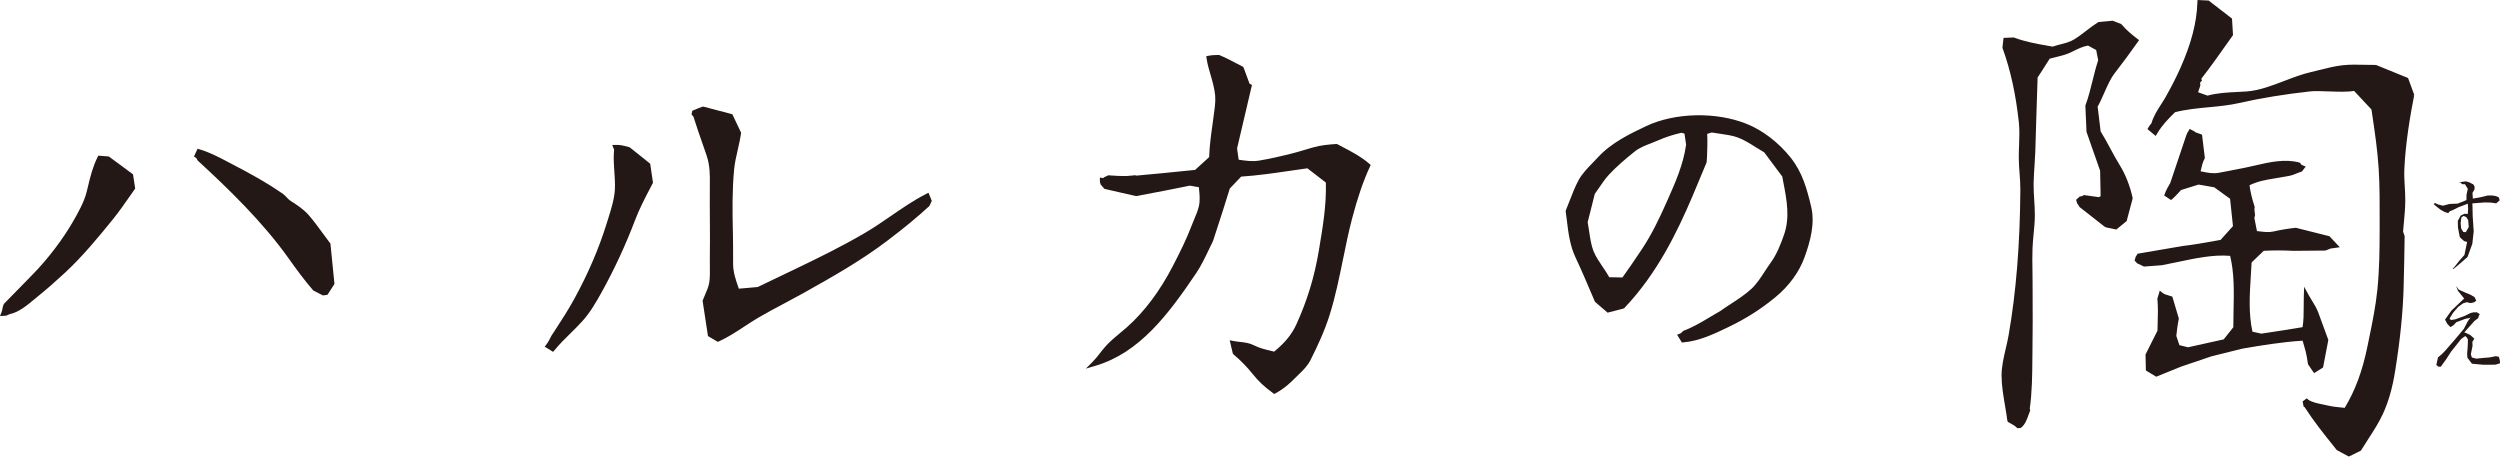
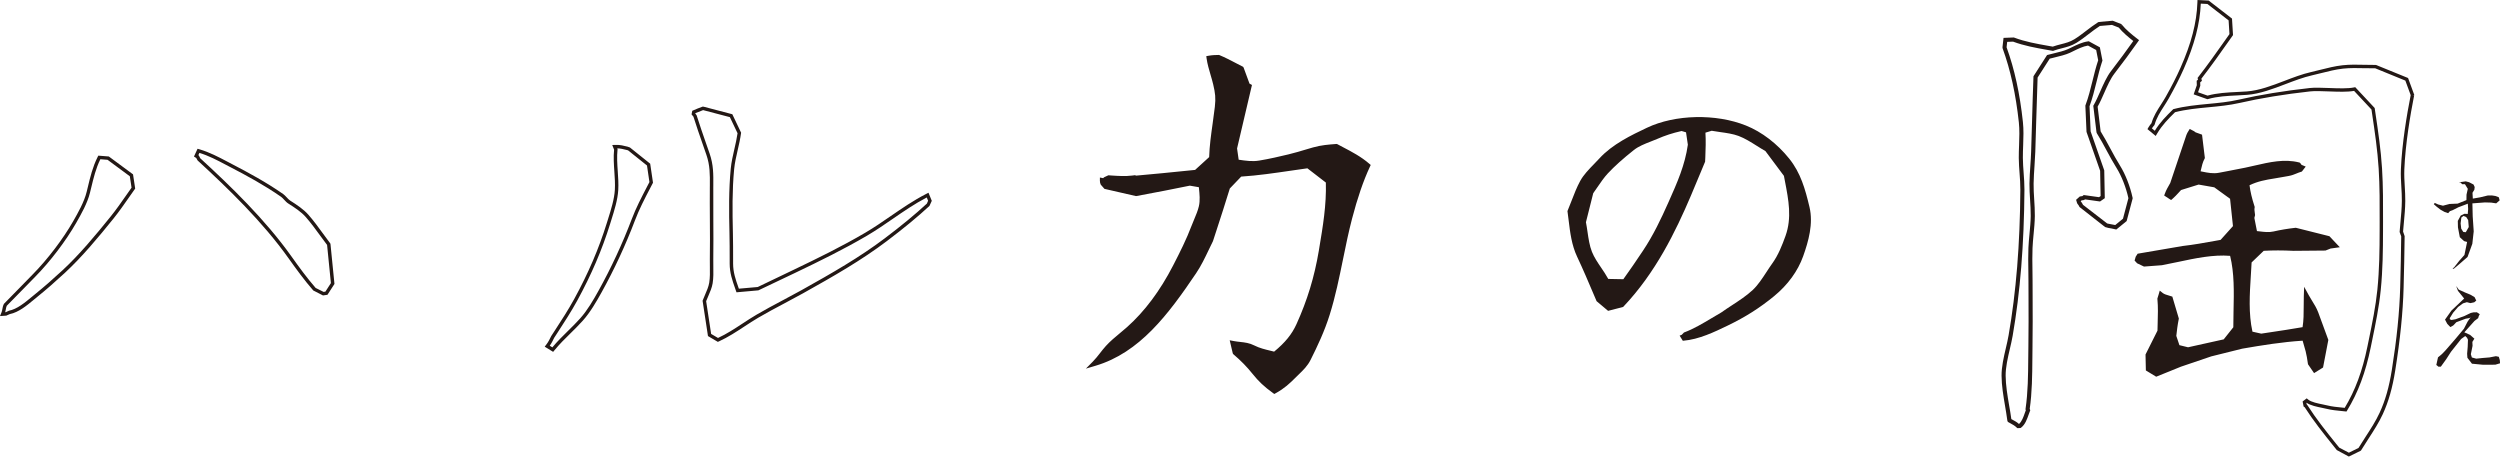
<svg xmlns="http://www.w3.org/2000/svg" version="1.1" x="0px" y="0px" width="131.976px" height="24.101px" viewBox="0 0 131.976 24.101" enable-background="new 0 0 131.976 24.101" xml:space="preserve">
  <defs>
</defs>
  <g>
    <g>
      <g>
        <g>
          <path fill="#231815" d="M131.507,10.695l-0.326-0.009l-0.662,0.05l0.016,0.688l0.053,0.789l-0.073,0.657l-0.252,0.694      l-0.337,0.295l-0.393,0.332l-0.064-0.017l0.085-0.06l0.266-0.341l0.279-0.314l0.14-0.686l-0.161-0.045l-0.224-0.206      l-0.098-0.517l-0.008-0.342l0.153-0.283l0.195-0.094l0.177,0.008l0.021-0.259l-0.017-0.282l-0.496,0.188l-0.304,0.154      l-0.144,0.052l-0.096,0.107l-0.192-0.067l-0.212-0.119l-0.196-0.151l-0.156-0.137l0.051-0.068l0.176,0.081l0.257,0.066      l0.348-0.092l0.426-0.018l0.465-0.186l0.004-0.288l0.068-0.306l-0.15-0.245l-0.096,0.001l-0.053,0l-0.07-0.078l-0.1,0.017      l0.109-0.054l0.249-0.036l0.178,0.045l0.236,0.123l0.06,0.132l-0.017,0.141l-0.099,0.161l0.018,0.309l0.379-0.066l0.404-0.098      l0.22-0.004l0.19,0.029l0.18,0.07l0.043,0.162l-0.182,0.157L131.507,10.695z M130.192,11.456l-0.143-0.058l-0.113,0.085      l-0.039,0.309l0.032,0.281l0.108,0.17l0.132,0.017l0.157-0.275l-0.03-0.364L130.192,11.456z" />
        </g>
        <g>
          <path fill="#231815" d="M131.729,19.252l-0.64,0.004l-0.593-0.056l-0.241-0.314l-0.014-0.211l0.03-0.364l0.014-0.375      l-0.048-0.105l-0.095-0.091l-0.217,0.155l-0.535,0.675l-0.254,0.394l-0.283,0.392l-0.121,0.003l-0.118-0.091l0.089-0.403      l0.21-0.175l0.176-0.182l0.537-0.619l0.446-0.534l0.192-0.373l0.103-0.151l0.065-0.072l-0.086,0.034l-0.179,0.031l-0.494,0.185      l-0.168,0.176l-0.15,0.081l-0.164-0.172l-0.117-0.222l0.338-0.476l0.361-0.34l0.311-0.297l-0.328-0.406l-0.072-0.197      l-0.019-0.056l0.135,0.19l0.346,0.157l0.266,0.109l0.221,0.129l0.091,0.183l-0.109,0.091l-0.201,0.043l-0.187-0.049      l-0.202,0.061l-0.26,0.19l-0.261,0.303l-0.176,0.282l-0.001,0.065l0.086,0.039l0.217-0.039l0.48-0.177l0.323-0.156l0.144-0.031      l0.181-0.004l0.151,0.103l-0.051,0.09l-0.034,0.116l-0.194,0.148l-0.537,0.6l0.304,0.136l0.227,0.199l-0.106,0.172l0.01,0.205      l-0.09,0.445l0.053,0.171l0.23,0.063l0.347-0.036l0.355-0.029l0.338-0.066l0.153,0.033l0.053,0.176l0.012,0.167L131.729,19.252z      " />
        </g>
      </g>
    </g>
    <g>
      <g>
        <path fill="#231815" d="M93.554,13.914c-0.102,0.141-0.199,0.29-0.302,0.448c-0.221,0.339-0.45,0.689-0.724,0.946     c-0.323,0.302-0.72,0.561-1.104,0.812c-0.187,0.122-0.381,0.249-0.56,0.377c-0.167,0.095-0.334,0.195-0.502,0.296     c-0.471,0.281-0.957,0.573-1.465,0.76l-0.116,0.12l-0.113,0.045l0.168,0.271l0.028-0.002c0.827-0.069,1.635-0.459,2.348-0.803     c0.928-0.448,1.682-0.926,2.443-1.55c0.724-0.594,1.255-1.323,1.535-2.109c0.282-0.791,0.542-1.717,0.335-2.589     c-0.227-0.955-0.465-1.807-1.073-2.563c-0.634-0.79-1.445-1.41-2.284-1.747c-1.586-0.636-3.734-0.588-5.222,0.117     c-0.813,0.386-1.826,0.865-2.522,1.629c-0.085,0.093-0.176,0.186-0.269,0.282c-0.274,0.282-0.558,0.573-0.735,0.897     c-0.181,0.332-0.323,0.699-0.46,1.055c-0.067,0.175-0.137,0.355-0.209,0.526l-0.005,0.012l0.002,0.012     c0.022,0.16,0.042,0.319,0.061,0.478c0.078,0.642,0.159,1.306,0.447,1.917c0.315,0.669,0.609,1.361,0.893,2.031l0.135,0.317     l0.607,0.511l0.793-0.205l0.009-0.01c1.709-1.798,2.762-3.971,3.567-5.859c0.173-0.406,0.342-0.813,0.511-1.221     c0.08-0.193,0.16-0.386,0.241-0.579l0.012-0.24c0.016-0.423,0.033-0.86,0.006-1.293l0.33-0.1c0.147,0.027,0.303,0.049,0.454,0.07     c0.33,0.046,0.671,0.094,0.964,0.203c0.328,0.122,0.651,0.326,0.964,0.523c0.149,0.094,0.304,0.191,0.454,0.276l0.977,1.309     c0.018,0.096,0.037,0.192,0.055,0.288c0.191,0.988,0.372,1.921,0.03,2.879C94.081,12.942,93.882,13.461,93.554,13.914z      M84.891,14.709c-0.106-0.196-0.237-0.389-0.364-0.576c-0.183-0.27-0.372-0.549-0.488-0.84c-0.126-0.316-0.181-0.692-0.234-1.055     c-0.026-0.177-0.051-0.345-0.083-0.507l0.385-1.532c0.077-0.105,0.151-0.215,0.226-0.325c0.169-0.248,0.344-0.504,0.545-0.72     c0.35-0.375,0.8-0.779,1.374-1.234c0.251-0.199,0.574-0.324,0.885-0.446c0.114-0.044,0.228-0.088,0.336-0.135     c0.44-0.191,0.805-0.31,1.298-0.423l0.235,0.069l0.096,0.654c-0.15,1.075-0.566,2.01-1.006,2.999l-0.036,0.08     c-0.369,0.829-0.786,1.71-1.331,2.523c-0.36,0.537-0.686,1.021-1.033,1.499l-0.799-0.015l0.001-0.004L84.891,14.709z" />
-         <path fill="#231815" d="M88.788,18.082l-0.254-0.41l0.195-0.078l0.136-0.129c0.499-0.184,0.981-0.472,1.447-0.751l0.045-0.027     c0.155-0.092,0.308-0.184,0.462-0.271c0.172-0.123,0.367-0.251,0.555-0.373c0.382-0.25,0.774-0.506,1.091-0.802     c0.267-0.249,0.492-0.595,0.71-0.929c0.106-0.162,0.203-0.311,0.305-0.451c0.321-0.443,0.517-0.955,0.69-1.441     c0.334-0.935,0.156-1.856-0.033-2.831L94.087,9.32l-0.953-1.277c-0.146-0.083-0.296-0.177-0.441-0.268     C92.385,7.58,92.065,7.38,91.745,7.26c-0.281-0.105-0.615-0.152-0.937-0.198c-0.151-0.021-0.301-0.042-0.443-0.068l-0.241,0.073     c0.021,0.409,0.006,0.818-0.01,1.214l-0.02,0.287l-0.241,0.579c-0.169,0.408-0.338,0.815-0.511,1.221     c-0.808,1.896-1.866,4.077-3.585,5.886l-0.018,0.019l-0.034,0.016l-0.839,0.217l-0.668-0.575l-0.135-0.317     c-0.289-0.68-0.58-1.365-0.892-2.027c-0.294-0.624-0.376-1.296-0.455-1.945c-0.019-0.159-0.039-0.317-0.061-0.477l-0.003-0.023     l0.007-0.035c0.077-0.184,0.147-0.364,0.214-0.537c0.139-0.359,0.281-0.729,0.465-1.066c0.184-0.336,0.471-0.631,0.75-0.918     c0.092-0.095,0.183-0.188,0.267-0.28c0.708-0.776,1.728-1.26,2.548-1.649c1.511-0.716,3.689-0.765,5.297-0.12     c0.853,0.342,1.678,0.972,2.322,1.774c0.619,0.771,0.86,1.634,1.09,2.599c0.213,0.895-0.051,1.837-0.338,2.641     c-0.285,0.802-0.826,1.545-1.563,2.15c-0.766,0.628-1.526,1.11-2.462,1.562c-0.719,0.347-1.534,0.741-2.379,0.811L88.788,18.082z      M88.803,17.761l0.081,0.131c0.802-0.074,1.591-0.455,2.287-0.791c0.922-0.446,1.67-0.92,2.425-1.539     c0.711-0.583,1.233-1.299,1.507-2.07c0.277-0.778,0.533-1.689,0.332-2.538c-0.225-0.944-0.459-1.786-1.055-2.528     c-0.625-0.778-1.423-1.388-2.247-1.719c-1.566-0.628-3.684-0.58-5.149,0.114c-0.807,0.383-1.81,0.858-2.494,1.608     c-0.085,0.093-0.177,0.188-0.271,0.285c-0.27,0.277-0.549,0.564-0.72,0.878c-0.178,0.326-0.319,0.69-0.454,1.043     c-0.066,0.172-0.135,0.349-0.206,0.517c0.023,0.164,0.042,0.316,0.06,0.468c0.077,0.635,0.157,1.291,0.439,1.889     c0.313,0.665,0.605,1.352,0.887,2.017l0.134,0.314l0.554,0.466l0.722-0.187c1.697-1.792,2.742-3.948,3.54-5.822     c0.173-0.406,0.342-0.813,0.511-1.22l0.235-0.564l0.011-0.224c0.016-0.43,0.033-0.859,0.006-1.282l-0.004-0.072l0.42-0.128     l0.022,0.004c0.145,0.027,0.3,0.049,0.45,0.07c0.339,0.048,0.683,0.097,0.983,0.208c0.338,0.127,0.665,0.332,0.981,0.531     c0.148,0.093,0.302,0.189,0.45,0.274l0.028,0.025l0.993,1.346l0.055,0.288c0.194,1,0.377,1.945,0.026,2.927     c-0.178,0.499-0.38,1.024-0.715,1.487l0,0c-0.1,0.138-0.195,0.284-0.296,0.439c-0.227,0.348-0.459,0.703-0.742,0.968     c-0.328,0.307-0.727,0.568-1.113,0.82c-0.189,0.123-0.381,0.249-0.559,0.376c-0.16,0.092-0.313,0.183-0.466,0.274l-0.043,0.026     c-0.469,0.281-0.953,0.57-1.46,0.76L88.803,17.761z M85.742,14.832l-0.945-0.017l0.007-0.074     c-0.102-0.189-0.23-0.376-0.353-0.557c-0.186-0.275-0.378-0.558-0.498-0.858c-0.13-0.328-0.186-0.708-0.24-1.075     c-0.027-0.185-0.051-0.346-0.083-0.502l-0.004-0.02l0.404-1.583c0.072-0.1,0.143-0.203,0.214-0.307     c0.182-0.267,0.359-0.526,0.564-0.746c0.354-0.379,0.807-0.786,1.384-1.243c0.263-0.208,0.591-0.335,0.909-0.459     c0.113-0.044,0.225-0.087,0.333-0.134c0.448-0.194,0.817-0.314,1.314-0.429l0.023-0.005l0.314,0.092l0.107,0.725l-0.002,0.013     c-0.151,1.086-0.569,2.024-1.01,3.018l-0.039,0.086c-0.371,0.833-0.79,1.717-1.339,2.537c-0.362,0.54-0.69,1.026-1.035,1.501     L85.742,14.832z M84.954,14.635l0.696,0.013c0.333-0.461,0.652-0.934,1.003-1.458c0.542-0.808,0.957-1.684,1.324-2.51l0.036-0.08     c0.437-0.984,0.848-1.907,0.997-2.962l-0.086-0.584l-0.157-0.046c-0.474,0.11-0.829,0.226-1.259,0.413     c-0.109,0.047-0.224,0.092-0.339,0.137c-0.305,0.118-0.621,0.241-0.862,0.432c-0.57,0.452-1.016,0.852-1.364,1.225     c-0.196,0.21-0.369,0.463-0.536,0.709c-0.079,0.116-0.148,0.216-0.218,0.313l-0.376,1.495c0.03,0.153,0.054,0.311,0.078,0.477     c0.055,0.372,0.109,0.741,0.231,1.049c0.112,0.282,0.299,0.556,0.478,0.822C84.724,14.26,84.85,14.445,84.954,14.635z" />
      </g>
      <g>
        <path fill="#231815" d="M64.106,6.532c-0.083,0.591-0.169,1.202-0.189,1.808l-0.793,0.721l-0.408,0.041     c-0.943,0.095-1.917,0.193-2.877,0.276l0.002-0.025L59.787,9.36c-0.384,0.048-0.748,0.024-1.134-0.002l-0.13-0.009L58.32,9.444     l-0.056,0.064L58.15,9.486l0,0.053c0,0.061,0.012,0.12,0.038,0.174l0.162,0.179l1.614,0.37l0.009,0.002l0.009-0.002     c0.983-0.178,2.003-0.384,2.825-0.55l0.563,0.096c0.004,0.04,0.008,0.079,0.012,0.119c0.034,0.326,0.069,0.663-0.005,0.987     c-0.054,0.235-0.154,0.473-0.251,0.703c-0.046,0.11-0.092,0.218-0.133,0.325c-0.276,0.731-0.624,1.421-0.985,2.122     c-0.691,1.34-1.514,2.441-2.448,3.272c-0.12,0.107-0.249,0.213-0.373,0.317c-0.255,0.211-0.518,0.43-0.738,0.672     c-0.109,0.12-0.207,0.246-0.302,0.369c-0.119,0.153-0.243,0.312-0.386,0.456l-0.121,0.123l0.165-0.049     c2.299-0.681,3.801-2.68,5.262-4.846c0.259-0.384,0.463-0.81,0.66-1.223c0.072-0.151,0.144-0.302,0.219-0.451l0.181-0.553     c0.239-0.735,0.487-1.494,0.716-2.247l0.64-0.668c0.881-0.055,1.771-0.185,2.632-0.312c0.31-0.045,0.62-0.091,0.929-0.133     l1.039,0.801c0.04,1.21-0.151,2.352-0.354,3.561l-0.016,0.095c-0.234,1.392-0.611,2.633-1.188,3.906     c-0.253,0.557-0.624,1.009-1.239,1.51c-0.078-0.02-0.158-0.04-0.237-0.059c-0.292-0.071-0.595-0.145-0.865-0.283     c-0.254-0.13-0.485-0.155-0.729-0.181c-0.112-0.012-0.228-0.024-0.348-0.048l-0.067-0.013l0.13,0.549l0.011,0.009     c0.414,0.356,0.708,0.656,1.014,1.038c0.323,0.402,0.601,0.664,1.062,0.999l0.023,0.016l0.025-0.014     c0.452-0.248,0.719-0.499,1.046-0.826c0.051-0.051,0.102-0.1,0.152-0.149c0.234-0.227,0.455-0.44,0.607-0.744     c0.362-0.724,0.735-1.512,1.004-2.372c0.3-0.958,0.504-1.958,0.701-2.925c0.143-0.703,0.291-1.431,0.475-2.134     c0.29-1.112,0.601-2.015,0.949-2.761l0.014-0.03l-0.025-0.022c-0.425-0.367-0.892-0.612-1.387-0.871     c-0.089-0.047-0.179-0.094-0.269-0.142l-0.011-0.006l-0.013,0.001c-0.384,0.028-0.782,0.057-1.205,0.178     c-0.133,0.038-0.265,0.077-0.398,0.117c-0.292,0.087-0.594,0.176-0.894,0.249c-0.468,0.113-1.018,0.241-1.556,0.33     c-0.378,0.062-0.729,0.01-1.101-0.044l-0.079-0.012l-0.097-0.677c0.245-1.057,0.503-2.157,0.767-3.269l0.008-0.033l-0.099-0.054     l-0.324-0.88l-0.016-0.008c-0.122-0.061-0.244-0.125-0.365-0.188c-0.27-0.141-0.55-0.287-0.835-0.407l-0.018-0.003     c-0.16,0.002-0.331,0.007-0.508,0.04l-0.042,0.008l0.006,0.042c0.039,0.278,0.124,0.569,0.207,0.849     c0.049,0.166,0.099,0.337,0.138,0.5c0.114,0.482,0.145,0.738,0.09,1.219C64.188,5.944,64.146,6.243,64.106,6.532z" />
        <path fill="#231815" d="M67.27,20.798l-0.069-0.049c-0.47-0.341-0.753-0.607-1.081-1.016c-0.302-0.376-0.592-0.673-1.002-1.026     l-0.022-0.019l-0.018-0.038l-0.162-0.687l0.206,0.04c0.119,0.023,0.237,0.036,0.34,0.047c0.255,0.028,0.493,0.053,0.761,0.19     c0.261,0.134,0.558,0.206,0.845,0.275c0.065,0.015,0.129,0.031,0.194,0.048c0.583-0.48,0.936-0.915,1.178-1.448     c0.574-1.265,0.949-2.499,1.182-3.883l0.015-0.095c0.2-1.192,0.389-2.316,0.355-3.5l-0.975-0.752     c-0.287,0.039-0.575,0.081-0.863,0.124l-0.027,0.004c-0.849,0.124-1.727,0.253-2.604,0.31l-0.601,0.628     c-0.227,0.746-0.472,1.499-0.709,2.226l-0.181,0.555c-0.071,0.144-0.135,0.278-0.2,0.412l-0.024,0.05     c-0.201,0.42-0.405,0.847-0.667,1.234c-1.47,2.179-2.982,4.192-5.311,4.882l-0.505,0.15l0.37-0.375     c0.138-0.139,0.258-0.294,0.375-0.443c0.094-0.122,0.197-0.254,0.311-0.379c0.224-0.247,0.49-0.468,0.747-0.681l0.038-0.032     c0.112-0.093,0.227-0.188,0.334-0.284c0.925-0.824,1.742-1.916,2.427-3.246c0.36-0.698,0.705-1.384,0.981-2.113     c0.04-0.106,0.085-0.213,0.131-0.321c0.099-0.234,0.197-0.468,0.25-0.696c0.071-0.309,0.037-0.638,0.004-0.957l-0.005-0.05     l-0.478-0.082l-0.018,0.004c-0.812,0.164-1.822,0.368-2.791,0.543l-0.019,0.003l-0.027-0.002l-1.65-0.378l-0.196-0.223     c-0.031-0.067-0.047-0.138-0.046-0.213l0.001-0.163l0.171,0.033l0.052-0.047l0.224-0.104l0.153,0.011     c0.381,0.025,0.742,0.049,1.117,0.002l0.166-0.022l-0.003,0.03c0.946-0.082,1.912-0.18,2.768-0.267l0.378-0.038l0.742-0.676     C63.85,7.7,63.934,7.1,64.016,6.52l0,0c0.041-0.289,0.082-0.587,0.116-0.88c0.053-0.468,0.023-0.718-0.088-1.188     c-0.038-0.161-0.088-0.331-0.136-0.495c-0.083-0.283-0.169-0.575-0.21-0.862L63.68,2.965l0.128-0.023     c0.183-0.033,0.358-0.039,0.522-0.041l0.037,0.005c0.308,0.128,0.588,0.274,0.859,0.416l0.057,0.03     c0.102,0.053,0.205,0.106,0.307,0.158l0.032,0.016l0.028,0.041l0.312,0.848l0.13,0.071l-0.024,0.1     c-0.262,1.106-0.519,2.2-0.763,3.252l0.085,0.593l0.012,0.002c0.363,0.054,0.706,0.105,1.073,0.044     c0.538-0.089,1.085-0.216,1.549-0.328c0.297-0.072,0.598-0.161,0.889-0.248l0.057-0.017c0.114-0.034,0.228-0.068,0.342-0.1     c0.433-0.124,0.835-0.153,1.223-0.182l0.025-0.002l0.035,0.01C70.7,7.667,70.79,7.714,70.879,7.76     c0.502,0.263,0.973,0.51,1.405,0.883l0.077,0.066l-0.043,0.093c-0.346,0.743-0.655,1.641-0.943,2.746     c-0.181,0.692-0.328,1.409-0.469,2.103L70.9,13.678c-0.199,0.974-0.403,1.974-0.704,2.935c-0.27,0.865-0.645,1.658-1.01,2.386     c-0.159,0.318-0.385,0.537-0.625,0.769l-0.037,0.036c-0.038,0.037-0.076,0.074-0.114,0.112c-0.333,0.333-0.604,0.588-1.066,0.842     L67.27,20.798z M65.248,18.58c0.418,0.361,0.711,0.661,1.014,1.04c0.311,0.388,0.58,0.643,1.02,0.964     c0.426-0.238,0.684-0.481,1-0.797c0.039-0.039,0.077-0.077,0.116-0.114l0.037-0.036c0.229-0.221,0.444-0.43,0.589-0.72     c0.361-0.721,0.732-1.506,0.999-2.359c0.298-0.951,0.501-1.947,0.697-2.909l0.007-0.034c0.142-0.696,0.289-1.415,0.471-2.113     c0.287-1.099,0.595-1.998,0.94-2.745c-0.409-0.347-0.861-0.583-1.339-0.834c-0.089-0.047-0.176-0.092-0.262-0.138     c-0.383,0.028-0.767,0.058-1.174,0.174c-0.113,0.032-0.226,0.066-0.34,0.1l-0.057,0.017c-0.294,0.087-0.597,0.177-0.899,0.251     c-0.467,0.113-1.018,0.241-1.562,0.331c-0.395,0.064-0.768,0.009-1.129-0.044l-0.146-0.022l-0.109-0.76l0.004-0.017     c0.242-1.047,0.497-2.135,0.759-3.235l-0.068-0.037l-0.324-0.878c-0.106-0.053-0.2-0.102-0.293-0.15l-0.057-0.03     c-0.268-0.14-0.545-0.284-0.828-0.404c-0.126,0.005-0.276,0.01-0.43,0.034c0.041,0.26,0.12,0.53,0.197,0.791     c0.049,0.167,0.1,0.34,0.139,0.504c0.117,0.493,0.149,0.756,0.092,1.25c-0.034,0.295-0.076,0.595-0.117,0.885     c-0.083,0.588-0.168,1.196-0.188,1.798l-0.001,0.038l-0.843,0.767l-0.437,0.044c-0.889,0.09-1.897,0.192-2.878,0.276L59.74,9.478     l0.002-0.021c-0.372,0.04-0.723,0.017-1.094-0.008L58.54,9.442l-0.164,0.076l-0.078,0.089l-0.053-0.01     c0.004,0.023,0.01,0.045,0.019,0.066l0.133,0.146l1.577,0.362c0.972-0.176,1.973-0.378,2.778-0.541l0.052-0.01l0.647,0.11     l0.019,0.188c0.035,0.333,0.071,0.678-0.007,1.016c-0.056,0.244-0.158,0.485-0.256,0.719c-0.048,0.113-0.092,0.218-0.131,0.322     c-0.279,0.738-0.627,1.429-0.989,2.131c-0.696,1.35-1.526,2.46-2.468,3.298c-0.108,0.097-0.224,0.193-0.338,0.288l-0.037,0.031     c-0.253,0.21-0.514,0.426-0.729,0.663c-0.109,0.12-0.209,0.249-0.298,0.364c-0.088,0.113-0.176,0.226-0.272,0.335     c2.177-0.719,3.63-2.659,5.045-4.757c0.254-0.376,0.455-0.797,0.65-1.205l0.027-0.057c0.064-0.135,0.129-0.27,0.196-0.402     l0.175-0.54c0.24-0.735,0.486-1.494,0.715-2.245l0.021-0.037l0.665-0.694l0.035-0.002c0.882-0.055,1.768-0.185,2.625-0.31     l0.027-0.004c0.301-0.044,0.602-0.088,0.903-0.129l0.038-0.005l1.103,0.85l0.001,0.043c0.041,1.218-0.151,2.364-0.355,3.576     l-0.016,0.097c-0.236,1.401-0.615,2.649-1.196,3.929c-0.259,0.571-0.637,1.032-1.264,1.543l-0.036,0.029l-0.045-0.012     c-0.078-0.021-0.156-0.04-0.235-0.059c-0.298-0.072-0.606-0.147-0.886-0.29c-0.238-0.122-0.46-0.146-0.695-0.171     c-0.089-0.009-0.186-0.02-0.287-0.036L65.248,18.58z" />
      </g>
      <g>
-         <path fill="#231815" d="M32.186,11.587l-0.063,0.202c-0.422,1.362-0.989,2.684-1.732,4.041c-0.315,0.575-0.678,1.133-1.029,1.672     l-0.181,0.278l-0.007,0.014c-0.077,0.156-0.149,0.304-0.255,0.442l-0.031,0.04l0.292,0.18l0.025-0.031     c0.255-0.314,0.552-0.606,0.839-0.888c0.22-0.216,0.447-0.439,0.654-0.671c0.384-0.429,0.706-0.987,0.978-1.477     c0.664-1.194,1.271-2.502,1.754-3.78c0.227-0.6,0.513-1.148,0.815-1.728l0.131-0.252l-0.136-0.922l-0.002-0.018l-1.041-0.833     l-0.081-0.024c-0.199-0.05-0.385-0.098-0.599-0.092l-0.065,0.001l0.058,0.145c-0.042,0.385-0.014,0.781,0.012,1.164     c0.022,0.322,0.045,0.656,0.026,0.979C32.519,10.532,32.342,11.092,32.186,11.587z M29.219,17.805L29.219,17.805L29.219,17.805     L29.219,17.805z M36.688,6.116l-0.083-0.101l0.021-0.102l0.021-0.01c0.131-0.058,0.275-0.116,0.452-0.18l0.013-0.005l1.483,0.389     l0.434,0.912l-0.002,0.013c-0.039,0.286-0.106,0.577-0.171,0.858c-0.078,0.337-0.158,0.685-0.19,1.026     c-0.108,1.127-0.093,2.244-0.066,3.385c0.011,0.459,0.011,0.925,0.011,1.375l0,0.238c0.001,0.476,0.133,0.854,0.287,1.292     l0.045,0.128l1.084-0.096c0.638-0.306,1.276-0.612,1.914-0.918c1.29-0.618,2.55-1.233,3.784-1.958     c0.464-0.273,0.915-0.583,1.351-0.883c0.589-0.405,1.198-0.823,1.85-1.158l0.044-0.023l0.122,0.301l-0.086,0.203     c-0.629,0.582-1.342,1.17-2.246,1.852c-1.333,1.007-2.786,1.84-4.411,2.747c-0.327,0.183-0.663,0.361-0.988,0.533     c-0.455,0.242-0.926,0.491-1.38,0.758c-0.253,0.149-0.501,0.312-0.741,0.468c-0.418,0.274-0.85,0.558-1.321,0.773l-0.022,0.01     l-0.442-0.259l-0.003-0.022l-0.271-1.775l0.004-0.011c0.035-0.09,0.074-0.181,0.115-0.274c0.095-0.217,0.192-0.442,0.228-0.662     c0.045-0.274,0.04-0.576,0.035-0.868c-0.002-0.126-0.004-0.25-0.002-0.37c0.011-0.706,0.007-1.424,0.002-2.119     c-0.003-0.557-0.007-1.133-0.002-1.7l0.001-0.08c0.005-0.608,0.009-1.088-0.188-1.662c-0.064-0.186-0.129-0.372-0.193-0.557     C37.015,7.106,36.842,6.61,36.688,6.116z" />
        <path fill="#231815" d="M29.2,18.575l-0.445-0.274l0.092-0.12c0.101-0.131,0.171-0.275,0.246-0.426l0.013-0.024l0.181-0.278     c0.35-0.537,0.711-1.093,1.025-1.666c0.74-1.352,1.305-2.668,1.725-4.024l0.064-0.205c0.154-0.489,0.328-1.043,0.357-1.533     c0.019-0.316-0.004-0.646-0.026-0.965c-0.026-0.381-0.053-0.773-0.014-1.16l-0.098-0.246l0.196-0.004     c0.219-0.009,0.409,0.041,0.609,0.091l0.13,0.045l1.069,0.856l0.148,1.004l-0.145,0.278c-0.303,0.582-0.586,1.125-0.81,1.718     c-0.486,1.283-1.094,2.595-1.76,3.792c-0.274,0.493-0.599,1.056-0.99,1.493c-0.211,0.236-0.438,0.459-0.658,0.676     c-0.284,0.279-0.578,0.568-0.832,0.881L29.2,18.575z M29.021,18.251l0.139,0.086c0.254-0.308,0.542-0.591,0.821-0.865     c0.218-0.214,0.444-0.436,0.65-0.667c0.379-0.423,0.698-0.975,0.967-1.46c0.661-1.19,1.266-2.493,1.749-3.769     c0.228-0.603,0.514-1.151,0.816-1.731l0.121-0.233l-0.129-0.875l-0.999-0.8L33.09,7.919c-0.175-0.044-0.334-0.084-0.505-0.088     l0.017,0.043L32.6,7.896c-0.041,0.379-0.014,0.77,0.012,1.149c0.023,0.327,0.046,0.663,0.026,0.99     c-0.03,0.513-0.208,1.078-0.365,1.577l-0.064,0.205c-0.424,1.367-0.993,2.695-1.739,4.057c-0.318,0.579-0.681,1.138-1.032,1.678     l-0.181,0.278C29.184,17.98,29.116,18.118,29.021,18.251z M37.894,18.047l-0.52-0.306l-0.284-1.863l0.008-0.022     c0.04-0.103,0.08-0.196,0.12-0.29c0.092-0.212,0.187-0.431,0.222-0.641c0.043-0.266,0.039-0.564,0.034-0.851     c-0.002-0.128-0.004-0.252-0.002-0.373c0.011-0.703,0.007-1.419,0.002-2.112c-0.003-0.573-0.007-1.144-0.002-1.706l0.001-0.08     c0.005-0.6,0.009-1.073-0.183-1.632c-0.064-0.185-0.129-0.371-0.193-0.556c-0.166-0.475-0.337-0.965-0.49-1.455l-0.1-0.121     l0.038-0.19l0.064-0.028c0.134-0.06,0.279-0.118,0.459-0.183l0.027-0.01l0.041,0.002l1.523,0.4l0.464,0.975l-0.004,0.027     c-0.042,0.305-0.109,0.597-0.174,0.88c-0.077,0.334-0.156,0.679-0.189,1.015c-0.107,1.122-0.093,2.237-0.066,3.375     c0.011,0.451,0.011,0.91,0.011,1.353l0,0.262c0.001,0.461,0.131,0.832,0.282,1.261l0.021,0.061l0.997-0.088l1.9-0.911     c1.287-0.617,2.545-1.231,3.777-1.955c0.462-0.271,0.911-0.58,1.345-0.879c0.592-0.407,1.203-0.827,1.86-1.164l0.132-0.068     l0.174,0.428l-0.123,0.269c-0.628,0.581-1.344,1.171-2.252,1.858c-1.336,1.01-2.793,1.845-4.421,2.754     c-0.328,0.183-0.664,0.361-0.989,0.534l-0.034,0.018c-0.443,0.235-0.902,0.479-1.343,0.738c-0.247,0.145-0.489,0.304-0.724,0.458     c-0.434,0.285-0.869,0.57-1.346,0.789L37.894,18.047z M37.541,17.628l0.363,0.213c0.457-0.211,0.879-0.489,1.288-0.757     c0.25-0.164,0.494-0.324,0.745-0.471c0.444-0.26,0.904-0.505,1.35-0.742l0.034-0.018c0.324-0.172,0.659-0.35,0.986-0.532     c1.622-0.906,3.073-1.737,4.4-2.74c0.897-0.678,1.604-1.261,2.224-1.834l0.064-0.15l-0.071-0.173     c-0.631,0.328-1.222,0.735-1.795,1.129c-0.438,0.301-0.889,0.612-1.357,0.887c-1.239,0.727-2.5,1.343-3.791,1.962l-1.946,0.926     l-1.155,0.103l-0.068-0.195c-0.156-0.446-0.291-0.83-0.292-1.322l0-0.261c0-0.442-0.001-0.9-0.011-1.349     c-0.026-1.144-0.041-2.265,0.067-3.396c0.033-0.348,0.114-0.699,0.192-1.038c0.063-0.274,0.128-0.558,0.168-0.836l-0.405-0.85     l-1.414-0.371c-0.165,0.06-0.294,0.112-0.411,0.163l-0.003,0.014l0.073,0.099c0.154,0.493,0.326,0.988,0.493,1.467     c0.065,0.185,0.13,0.371,0.194,0.557c0.202,0.588,0.198,1.075,0.193,1.69l-0.001,0.082c-0.004,0.561-0.001,1.132,0.002,1.684     c0.004,0.714,0.008,1.43-0.002,2.136c-0.002,0.118,0,0.241,0.002,0.365c0.005,0.298,0.01,0.604-0.036,0.886     c-0.038,0.232-0.138,0.462-0.234,0.684c-0.038,0.087-0.076,0.174-0.109,0.259L37.541,17.628z" />
      </g>
      <g>
-         <path fill="#231815" d="M10.43,8.275l-0.073-0.046l0.122-0.266l0.039,0.011c0.513,0.152,0.963,0.389,1.439,0.639     c0.086,0.045,0.172,0.091,0.259,0.136c0.827,0.428,1.791,0.949,2.68,1.569c0.118,0.083,0.241,0.264,0.371,0.347     c0.34,0.218,0.693,0.443,0.95,0.739c0.271,0.311,0.521,0.653,0.763,0.984c0.122,0.167,0.243,0.333,0.367,0.496l0.009,0.012     l0.206,2.073l-0.008,0.012l-0.321,0.498l-0.167,0.023l-0.458-0.228c-0.472-0.541-0.887-1.113-1.305-1.699     c-1.351-1.898-3.158-3.656-4.798-5.161l-0.01-0.013L10.43,8.275z M0.484,16.495c0.456-0.087,0.882-0.442,1.258-0.756     c0.064-0.054,0.127-0.106,0.187-0.154c0.444-0.358,0.899-0.755,1.431-1.247c0.929-0.859,1.844-1.97,2.56-2.86     c0.286-0.354,0.551-0.735,0.807-1.103c0.1-0.144,0.2-0.287,0.301-0.429L7.04,9.931L6.937,9.254L5.722,8.356L5.711,8.348     L5.243,8.311L5.229,8.339c-0.252,0.508-0.375,1.019-0.505,1.56c-0.02,0.083-0.04,0.167-0.061,0.251     c-0.135,0.548-0.461,1.118-0.723,1.577c-0.564,0.988-1.394,2.057-2.149,2.822c-0.216,0.219-0.43,0.439-0.644,0.66     c-0.284,0.292-0.568,0.584-0.855,0.872l-0.009,0.012c-0.04,0.08-0.055,0.161-0.069,0.239c-0.012,0.064-0.023,0.124-0.047,0.183     l-0.028,0.069l0.187-0.013L0.484,16.495z" />
        <path fill="#231815" d="M0,16.685l0.083-0.204c0.02-0.049,0.03-0.102,0.041-0.162c0.015-0.082,0.031-0.173,0.077-0.265     l0.017-0.025c0.296-0.299,0.58-0.591,0.864-0.882c0.214-0.221,0.429-0.441,0.645-0.661c0.781-0.791,1.599-1.866,2.135-2.803     c0.26-0.456,0.582-1.02,0.713-1.554l0.061-0.251c0.131-0.545,0.255-1.061,0.512-1.579l0.042-0.083l0.555,0.044l1.278,0.944     l0.114,0.751l-0.022,0.03c-0.112,0.157-0.212,0.3-0.311,0.443c-0.244,0.35-0.52,0.747-0.811,1.108     c-0.809,1.004-1.68,2.047-2.57,2.869c-0.532,0.493-0.988,0.89-1.436,1.251c-0.06,0.048-0.122,0.099-0.186,0.153     c-0.384,0.319-0.814,0.678-1.287,0.773l-0.181,0.08L0,16.685z M5.297,8.406C5.058,8.897,4.939,9.394,4.812,9.92l-0.061,0.251     c-0.137,0.559-0.466,1.135-0.73,1.597c-0.545,0.954-1.374,2.042-2.165,2.844c-0.215,0.219-0.43,0.439-0.644,0.659     c-0.284,0.292-0.568,0.585-0.856,0.873c-0.026,0.058-0.039,0.128-0.052,0.203c-0.008,0.045-0.017,0.09-0.029,0.135l0.029-0.002     l0.164-0.076c0.431-0.082,0.847-0.429,1.214-0.734c0.068-0.057,0.13-0.109,0.191-0.157c0.444-0.359,0.897-0.754,1.426-1.243     c0.881-0.814,1.747-1.851,2.551-2.85c0.287-0.356,0.549-0.733,0.803-1.097c0.097-0.139,0.194-0.278,0.292-0.415L6.853,9.305     L5.678,8.436L5.297,8.406z M17.051,15.597l-0.512-0.262c-0.476-0.545-0.892-1.118-1.31-1.706     c-1.365-1.918-3.185-3.678-4.785-5.147l-0.021-0.025l-0.062-0.117L10.24,8.264l0.189-0.411l0.114,0.033     c0.522,0.155,0.976,0.393,1.456,0.646l0.259,0.136c0.828,0.429,1.795,0.951,2.69,1.575c0.063,0.044,0.125,0.11,0.184,0.173     c0.061,0.066,0.125,0.134,0.184,0.172c0.346,0.221,0.703,0.45,0.97,0.755c0.272,0.311,0.521,0.652,0.761,0.982     c0.128,0.175,0.249,0.341,0.372,0.503l0.016,0.02l0.011,0.037l0.21,2.105l-0.369,0.572L17.051,15.597z M16.664,15.201     l0.417,0.208l0.098-0.014l0.289-0.45l-0.201-2.016c-0.128-0.167-0.244-0.328-0.362-0.488c-0.244-0.335-0.491-0.673-0.758-0.978     c-0.249-0.286-0.596-0.507-0.931-0.721c-0.079-0.05-0.15-0.127-0.219-0.201c-0.055-0.059-0.108-0.115-0.155-0.149     c-0.886-0.618-1.846-1.137-2.669-1.563l-0.26-0.136c-0.46-0.242-0.896-0.472-1.386-0.622l-0.056,0.121l0.026,0.017l0.077,0.149     c1.598,1.463,3.426,3.232,4.801,5.163C15.789,14.102,16.198,14.666,16.664,15.201z" />
      </g>
      <g>
        <g>
          <path fill="#231815" d="M121.869,18.836l0.059,0.38l0.256,0.36l0.367-0.229l0.265-1.38l0.002-0.012l-0.526-1.432      c-0.087-0.227-0.199-0.407-0.317-0.597c-0.061-0.098-0.123-0.199-0.183-0.307l-0.079-0.144l-0.006,0.165      c-0.006,0.183-0.007,0.363-0.007,0.538c0,0.398,0,0.775-0.071,1.174c-0.597,0.106-1.207,0.197-1.797,0.285l-0.467,0.07      l-0.537-0.12c-0.231-0.977-0.164-2.034-0.1-3.056c0.015-0.241,0.03-0.48,0.041-0.716l0.69-0.661      c0.504-0.03,1.017-0.031,1.615-0.001l1.682-0.015l0.252-0.105l0.104-0.023l0.212-0.025l-0.406-0.431l-1.727-0.433l-0.008-0.002      l-0.008,0.001c-0.405,0.046-0.768,0.106-1.143,0.192c-0.257,0.059-0.511,0.028-0.781-0.005      c-0.063-0.007-0.125-0.015-0.188-0.022l-0.154-0.781l0.039-0.152l-0.001-0.008c-0.004-0.032-0.008-0.064-0.013-0.096      c-0.016-0.105-0.03-0.203-0.009-0.297l0.003-0.012l-0.004-0.012c-0.149-0.465-0.23-0.814-0.275-1.197      c0.461-0.234,0.895-0.316,1.412-0.398c0.172-0.027,0.343-0.058,0.514-0.088l0.231-0.041c0.149-0.026,0.27-0.076,0.387-0.124      c0.078-0.032,0.159-0.065,0.248-0.092l0.014-0.004l0.112-0.145l-0.135-0.056l-0.078-0.109l-0.016-0.004      c-0.75-0.193-1.535-0.011-2.293,0.164c-0.174,0.04-0.346,0.08-0.514,0.115c-0.309,0.063-0.619,0.122-0.928,0.181      c-0.148,0.028-0.297,0.057-0.445,0.085c-0.334,0.065-0.621,0.005-0.954-0.064c-0.049-0.011-0.1-0.021-0.151-0.031      c0.013-0.054,0.026-0.109,0.039-0.164c0.048-0.21,0.097-0.426,0.197-0.61l0.007-0.013l-0.14-1.152l-0.308-0.114l-0.102-0.071      l-0.123-0.063l-0.075,0.123l-0.047,0.103l-0.862,2.555l-0.035,0.061c-0.091,0.159-0.177,0.309-0.24,0.481l-0.013,0.034      l0.247,0.162l0.026-0.022c0.112-0.095,0.214-0.208,0.313-0.316c0.048-0.053,0.097-0.106,0.145-0.156l0.971-0.303l0.87,0.152      l0.884,0.642l0.162,1.523l-0.701,0.781l-0.33,0.059c-0.578,0.104-1.124,0.203-1.702,0.269l-2.056,0.354l-0.283,0.047      l-0.08,0.124l-0.035,0.129l0.099,0.108l0.312,0.142l0.912-0.068c0.28-0.052,0.57-0.113,0.85-0.173      c0.94-0.2,1.912-0.407,2.841-0.317c0.244,0.931,0.222,1.964,0.2,2.964c-0.007,0.305-0.013,0.62-0.012,0.921l-0.546,0.689      l-1.935,0.43l-0.525-0.129l-0.186-0.556c0.028-0.269,0.066-0.587,0.131-0.909l0.002-0.011l-0.318-1.067l-0.007-0.023      l-0.022-0.007c-0.04-0.013-0.082-0.026-0.125-0.038c-0.123-0.035-0.25-0.072-0.34-0.144l-0.053-0.042l-0.019,0.065      c-0.019,0.068-0.04,0.135-0.062,0.202l-0.003,0.009l0.001,0.01c0.039,0.424,0.026,0.861,0.013,1.283      c-0.004,0.138-0.008,0.275-0.011,0.412l-0.631,1.258l0.017,0.768l0.462,0.281l0.331-0.142l0.941-0.372l1.606-0.545l1.643-0.409      c1.084-0.187,2.15-0.36,3.269-0.427l0.181,0.635L121.869,18.836z" />
          <path fill="#231815" d="M113.826,19.887l-0.545-0.331l-0.018-0.841l0.631-1.26c0.002-0.131,0.006-0.262,0.01-0.393      c0.013-0.419,0.026-0.852-0.013-1.271l-0.002-0.018l0.005-0.027c0.025-0.075,0.045-0.141,0.064-0.208l0.057-0.196l0.159,0.127      c0.077,0.061,0.2,0.097,0.308,0.128c0.045,0.013,0.088,0.026,0.129,0.04l0.068,0.022l0.02,0.069l0.323,1.088l-0.004,0.022      c-0.065,0.324-0.102,0.631-0.13,0.893l0.164,0.49l0.456,0.112l1.883-0.418l0.507-0.639c-0.001-0.276,0.005-0.563,0.011-0.843      l0.001-0.049c0.021-0.972,0.043-1.975-0.181-2.878c-0.895-0.073-1.836,0.127-2.746,0.321c-0.291,0.062-0.579,0.123-0.857,0.174      l-0.944,0.071l-0.362-0.173l-0.134-0.145l0.059-0.203l0.102-0.158l2.378-0.407c0.585-0.067,1.127-0.165,1.701-0.269l0.3-0.054      l0.653-0.727l-0.153-1.443l-0.834-0.605l-0.827-0.145l-0.927,0.289c-0.043,0.045-0.085,0.091-0.127,0.138      c-0.105,0.114-0.208,0.227-0.322,0.324l-0.078,0.066l-0.364-0.239l0.038-0.102c0.066-0.181,0.158-0.34,0.247-0.495l0.035-0.061      l0.854-2.539l0.05-0.111l0.124-0.205l0.198,0.101l0.113,0.077l0.34,0.123l0.15,1.236l-0.014,0.026      c-0.1,0.186-0.149,0.396-0.195,0.599c-0.006,0.025-0.011,0.049-0.017,0.073l0.06,0.012c0.327,0.067,0.604,0.125,0.917,0.064      l0.446-0.085c0.319-0.061,0.624-0.119,0.927-0.181c0.167-0.034,0.339-0.074,0.512-0.114c0.773-0.179,1.566-0.361,2.336-0.164      l0.032,0.008l0.035,0.031l0.063,0.088l0.221,0.092l-0.203,0.262l-0.028,0.009c-0.101,0.03-0.179,0.062-0.254,0.093      c-0.116,0.048-0.247,0.102-0.406,0.13l-0.276,0.049c-0.157,0.028-0.314,0.056-0.471,0.081c-0.488,0.077-0.899,0.154-1.328,0.361      c0.046,0.353,0.124,0.682,0.264,1.117l0.008,0.024l-0.002,0.037c-0.02,0.088-0.007,0.174,0.007,0.273l0.003,0.023      c0.004,0.026,0.007,0.052,0.01,0.078l0.002,0.016l-0.003,0.025l-0.034,0.132l0.137,0.695c0.029,0.003,0.058,0.007,0.087,0.01      l0.036,0.004c0.261,0.032,0.507,0.063,0.75,0.007c0.377-0.086,0.743-0.147,1.152-0.193l0.017-0.002l0.025,0.003l1.759,0.442      l0.548,0.582l-0.486,0.068l-0.271,0.107l-1.683,0.015c-0.584-0.029-1.085-0.029-1.577-0.001l-0.639,0.613      c-0.01,0.199-0.022,0.4-0.035,0.603l-0.005,0.078c-0.063,0.996-0.128,2.026,0.085,2.974l0.464,0.104l0.451-0.068      c0.539-0.081,1.148-0.172,1.731-0.274c0.058-0.367,0.059-0.719,0.059-1.09c0-0.181,0-0.363,0.006-0.547l0.017-0.495l0.238,0.434      c0.053,0.097,0.108,0.187,0.162,0.274l0.018,0.029c0.12,0.194,0.235,0.378,0.325,0.612l0.535,1.457l-0.279,1.456l-0.474,0.296      l-0.321-0.469l-0.059-0.377l-0.065-0.307l-0.159-0.559c-1.086,0.069-2.128,0.239-3.186,0.421l-1.636,0.407l-1.599,0.543      L113.826,19.887z M113.461,19.452l0.379,0.231l0.288-0.124l0.943-0.373l1.61-0.546l1.65-0.411      c1.094-0.189,2.164-0.363,3.286-0.43l0.073-0.004l0.2,0.706l0.068,0.321l0.056,0.359l0.194,0.273l0.261-0.163l0.254-1.329      l-0.517-1.408c-0.084-0.217-0.193-0.393-0.309-0.58l-0.018-0.029c-0.028-0.046-0.057-0.092-0.085-0.14      c-0.002,0.127-0.002,0.251-0.002,0.373c0,0.407-0.001,0.785-0.072,1.19l-0.011,0.063l-0.063,0.011      c-0.605,0.107-1.239,0.202-1.799,0.285l-0.484,0.072l-0.609-0.136l-0.013-0.055c-0.235-0.99-0.167-2.054-0.102-3.083      l0.005-0.078c0.014-0.214,0.027-0.427,0.036-0.637l0.002-0.036l0.74-0.71l0.033-0.002c0.51-0.03,1.026-0.031,1.625-0.001      l1.66-0.015l0.235-0.097l0.161-0.033l-0.264-0.281l-1.693-0.425c-0.405,0.046-0.759,0.106-1.124,0.189      c-0.274,0.062-0.548,0.029-0.812-0.004l-0.036-0.004c-0.05-0.006-0.1-0.012-0.151-0.017l-0.067-0.007l-0.171-0.867l0.039-0.156      c-0.003-0.025-0.006-0.044-0.009-0.064c-0.018-0.125-0.035-0.233-0.013-0.34c-0.15-0.472-0.229-0.819-0.275-1.203l-0.007-0.063      l0.057-0.029c0.473-0.241,0.913-0.324,1.439-0.407c0.156-0.024,0.312-0.052,0.467-0.08l0.276-0.049      c0.14-0.025,0.256-0.072,0.368-0.119c0.077-0.032,0.156-0.064,0.243-0.091l0.022-0.028l-0.049-0.02l-0.074-0.103      c-0.733-0.177-1.493-0.002-2.229,0.167c-0.179,0.042-0.352,0.082-0.521,0.117c-0.305,0.062-0.61,0.12-0.915,0.178l-0.46,0.088      c-0.349,0.068-0.642,0.007-0.982-0.063l-0.251-0.052l0.022-0.092c0.013-0.053,0.026-0.107,0.038-0.162      c0.048-0.211,0.098-0.428,0.199-0.621l-0.13-1.067l-0.256-0.095l-0.159-0.099l-0.031,0.052l-0.042,0.093l-0.858,2.546      l-0.042,0.077c-0.082,0.144-0.161,0.281-0.221,0.434l0.128,0.084c0.096-0.085,0.187-0.184,0.275-0.281      c0.053-0.059,0.102-0.112,0.152-0.163l0.038-0.023l0.992-0.31l0.929,0.172l0.918,0.665l0.17,1.603l-0.749,0.834l-0.361,0.065      c-0.577,0.104-1.123,0.203-1.708,0.269l-2.294,0.393l-0.05,0.079l-0.018,0.067l0.053,0.058l0.274,0.125l0.888-0.066      c0.267-0.05,0.552-0.111,0.829-0.17c0.958-0.204,1.936-0.411,2.878-0.321l0.063,0.006l0.016,0.061      c0.247,0.943,0.225,1.983,0.203,2.99l-0.001,0.049c-0.006,0.289-0.012,0.586-0.011,0.87l0,0.032l-0.587,0.739l-1.987,0.442      l-0.594-0.146l-0.208-0.623l0.002-0.02c0.028-0.267,0.066-0.582,0.131-0.907l-0.304-1.023c-0.032-0.01-0.065-0.02-0.098-0.03      c-0.104-0.03-0.22-0.063-0.317-0.122c-0.013,0.045-0.027,0.09-0.042,0.134c0.039,0.433,0.026,0.866,0.013,1.285      c-0.004,0.137-0.008,0.274-0.011,0.411l-0.01,0.039l-0.621,1.238L113.461,19.452z" />
        </g>
        <g>
-           <path fill="#231815" d="M127.354,5.028l0.002-0.012l-0.304-0.829l-1.629-0.665l-0.018-0.004      c-0.186,0.001-0.377-0.003-0.563-0.007c-0.386-0.009-0.785-0.019-1.166,0.024c-0.392,0.043-0.792,0.144-1.179,0.242      c-0.159,0.04-0.318,0.08-0.474,0.116c-0.461,0.105-0.937,0.287-1.398,0.463c-0.66,0.252-1.342,0.513-2.007,0.562      c-0.171,0.013-0.345,0.021-0.518,0.03c-0.522,0.025-1.061,0.052-1.565,0.196l-0.613-0.217l0.142-0.412l-0.006-0.208l0.081-0.07      l-0.026-0.102c0.504-0.647,0.984-1.327,1.448-1.985l0.228-0.323l-0.05-0.798l-1.163-0.9l-0.011-0.009l-0.47-0.024l-0.002,0.046      c-0.038,1.071-0.324,2.173-0.898,3.466c-0.217,0.488-0.473,0.991-0.782,1.54c-0.082,0.146-0.171,0.284-0.257,0.418      c-0.202,0.314-0.392,0.611-0.498,0.986c-0.049,0.055-0.11,0.128-0.157,0.211l-0.019,0.033l0.295,0.245l0.027-0.045      c0.275-0.461,0.598-0.782,0.971-1.153c0.593-0.154,1.207-0.212,1.801-0.268c0.537-0.051,1.091-0.103,1.631-0.226      c1.128-0.257,2.35-0.458,3.735-0.612c0.258-0.028,0.618-0.015,1,0c0.5,0.019,1.017,0.039,1.363-0.035l0.972,1.041l0.035,0.237      c0.148,0.994,0.288,1.932,0.35,2.919c0.059,0.939,0.056,1.898,0.052,2.825l-0.001,0.466c-0.002,0.989-0.012,2.044-0.121,3.121      c-0.089,0.887-0.273,1.778-0.451,2.64l-0.074,0.359c-0.271,1.324-0.665,2.379-1.24,3.318c-0.068-0.007-0.136-0.014-0.205-0.021      c-0.257-0.025-0.523-0.051-0.776-0.114c-0.066-0.017-0.146-0.033-0.233-0.051c-0.286-0.058-0.643-0.131-0.816-0.274      l-0.028-0.023l-0.114,0.086l0.034,0.175l0.041,0.026c0.464,0.728,0.983,1.375,1.531,2.06l0.169,0.211l0.546,0.287l0.02,0.01      l0.574-0.283l0.007-0.011c0.12-0.199,0.251-0.402,0.379-0.598c0.268-0.414,0.546-0.841,0.749-1.284      c0.303-0.659,0.503-1.362,0.65-2.28c0.264-1.653,0.404-3.041,0.442-4.368c0.028-0.962,0.043-1.907,0.054-2.704l0-0.008      l-0.083-0.228c0.013-0.164,0.028-0.329,0.043-0.494c0.034-0.372,0.07-0.756,0.073-1.133c0.002-0.251-0.013-0.506-0.027-0.753      c-0.017-0.301-0.035-0.611-0.022-0.915C126.893,7.588,127.149,6.066,127.354,5.028z" />
          <path fill="#231815" d="M123.998,24.101l-0.06-0.029l-0.577-0.312l-0.169-0.211c-0.547-0.683-1.062-1.327-1.526-2.051      l-0.057-0.036l-0.053-0.269l0.217-0.164l0.083,0.069c0.155,0.128,0.499,0.198,0.775,0.254c0.088,0.018,0.17,0.034,0.237,0.052      c0.25,0.061,0.522,0.088,0.763,0.111l0.148,0.015c0.554-0.918,0.935-1.949,1.199-3.24l0.074-0.359      c0.179-0.868,0.361-1.753,0.45-2.631c0.108-1.071,0.119-2.125,0.12-3.112l0.001-0.467c0.003-0.933,0.006-1.887-0.052-2.819      c-0.062-0.986-0.201-1.921-0.349-2.911l-0.031-0.21l-0.918-0.983c-0.351,0.064-0.841,0.046-1.316,0.028      c-0.396-0.015-0.752-0.029-1.006-0.001c-1.383,0.154-2.602,0.354-3.724,0.61c-0.543,0.124-1.098,0.176-1.635,0.227      c-0.599,0.057-1.195,0.114-1.77,0.261c-0.36,0.356-0.672,0.668-0.94,1.117l-0.081,0.137l-0.436-0.361l0.057-0.099      c0.048-0.083,0.106-0.155,0.154-0.21c0.111-0.38,0.302-0.676,0.504-0.99c0.09-0.141,0.175-0.274,0.254-0.414      c0.308-0.546,0.563-1.047,0.778-1.532c0.569-1.282,0.852-2.373,0.889-3.432L116.007,0l0.591,0.03l1.23,0.951l0.054,0.871      l-0.247,0.349c-0.454,0.644-0.924,1.31-1.424,1.953l0.029,0.114l-0.091,0.078l0.005,0.181l-0.118,0.343l0.501,0.178      c0.507-0.14,1.041-0.166,1.558-0.192l0.037-0.002c0.161-0.008,0.321-0.016,0.479-0.027c0.653-0.048,1.328-0.306,1.981-0.556      c0.462-0.177,0.94-0.36,1.41-0.467c0.146-0.033,0.294-0.07,0.443-0.108l0.03-0.007c0.388-0.098,0.79-0.2,1.191-0.244      c0.387-0.043,0.789-0.033,1.177-0.024c0.186,0.005,0.377,0.01,0.561,0.007l0.036,0.005l1.682,0.685l0.327,0.891l-0.005,0.025      l-0.092-0.005l0.089,0.018c-0.204,1.034-0.46,2.549-0.516,3.899c-0.012,0.302,0.005,0.609,0.023,0.906      c0.014,0.235,0.029,0.502,0.027,0.759c-0.003,0.382-0.039,0.768-0.074,1.141c-0.015,0.165-0.029,0.319-0.042,0.473l0.082,0.241      c-0.012,0.863-0.027,1.781-0.054,2.715c-0.038,1.332-0.179,2.724-0.443,4.38c-0.148,0.927-0.351,1.637-0.657,2.303      c-0.206,0.447-0.484,0.877-0.753,1.292c-0.129,0.199-0.26,0.4-0.38,0.599l-0.014,0.023l-0.031,0.023L123.998,24.101z       M123.491,23.631l0.507,0.267l0.509-0.251c0.123-0.203,0.25-0.399,0.373-0.588c0.268-0.413,0.543-0.837,0.743-1.273      c0.299-0.65,0.497-1.346,0.643-2.256c0.263-1.648,0.403-3.033,0.441-4.357c0.027-0.93,0.042-1.844,0.054-2.694l-0.084-0.231      l0.001-0.02c0.012-0.161,0.027-0.322,0.042-0.484c0.035-0.381,0.071-0.762,0.074-1.137c0.002-0.251-0.012-0.503-0.027-0.747      c-0.017-0.302-0.036-0.614-0.023-0.924c0.057-1.356,0.312-2.874,0.517-3.914l-0.282-0.768l-1.592-0.65      c-0.169,0.004-0.362,0-0.548-0.004c-0.383-0.009-0.778-0.018-1.153,0.023c-0.389,0.043-0.785,0.144-1.167,0.24l-0.03,0.007      c-0.15,0.038-0.3,0.075-0.447,0.109c-0.457,0.104-0.929,0.285-1.386,0.459c-0.665,0.254-1.353,0.517-2.033,0.568      c-0.16,0.012-0.322,0.02-0.484,0.028l-0.036,0.002c-0.516,0.025-1.05,0.051-1.545,0.193l-0.028,0.008l-0.726-0.257l0.166-0.482      l-0.007-0.234l0.071-0.061l-0.023-0.09l0.027-0.035c0.507-0.651,0.984-1.327,1.446-1.981l0.21-0.297l-0.045-0.725l-1.12-0.866      l-0.349-0.018c-0.045,1.068-0.333,2.167-0.903,3.453c-0.218,0.49-0.475,0.996-0.786,1.548c-0.081,0.143-0.168,0.279-0.252,0.411      c-0.206,0.32-0.393,0.61-0.495,0.974l-0.019,0.036c-0.038,0.043-0.086,0.099-0.127,0.163l0.154,0.128      c0.278-0.453,0.609-0.78,0.958-1.125l0.017-0.017l0.024-0.006c0.595-0.154,1.207-0.213,1.8-0.27      c0.553-0.052,1.103-0.104,1.634-0.226c1.129-0.258,2.354-0.459,3.745-0.614c0.267-0.029,0.629-0.015,1.013-0.001      c0.506,0.02,1.01,0.038,1.34-0.033l0.05-0.011l1.027,1.1l0.039,0.265c0.148,0.994,0.288,1.932,0.35,2.926      c0.059,0.938,0.056,1.895,0.053,2.82l-0.001,0.477c-0.002,0.991-0.012,2.05-0.121,3.13c-0.089,0.887-0.273,1.776-0.45,2.637      l-0.076,0.372c-0.273,1.335-0.671,2.399-1.252,3.347l-0.03,0.049l-0.261-0.027c-0.247-0.024-0.526-0.051-0.789-0.116      c-0.066-0.017-0.144-0.033-0.229-0.05c-0.282-0.057-0.629-0.128-0.827-0.27l-0.012,0.009l0.023,0.085l0.028,0.028      c0.461,0.723,0.977,1.367,1.523,2.049L123.491,23.631z" />
        </g>
        <g>
-           <path fill="#231815" d="M111.928,1.374l-0.008-0.01l-0.408-0.158l-0.683,0.059l-0.02,0.007      c-0.203,0.128-0.408,0.285-0.605,0.436c-0.211,0.161-0.428,0.328-0.644,0.46c-0.242,0.149-0.482,0.21-0.736,0.274      c-0.146,0.037-0.298,0.076-0.451,0.133c-0.094-0.017-0.187-0.034-0.279-0.05c-0.621-0.11-1.208-0.214-1.794-0.433l-0.009-0.003      l-0.426,0.017l-0.046,0.403l0.004,0.01c0.42,1.152,0.701,2.438,0.862,3.932c0.043,0.403,0.028,0.814,0.013,1.212      c-0.008,0.221-0.017,0.45-0.015,0.676c0.002,0.268,0.022,0.541,0.041,0.804c0.021,0.286,0.043,0.582,0.041,0.872      c-0.02,2.893-0.223,5.411-0.622,7.701c-0.038,0.216-0.09,0.441-0.145,0.68c-0.112,0.483-0.229,0.982-0.225,1.439      c0.004,0.516,0.095,1.053,0.183,1.572c0.043,0.253,0.088,0.514,0.12,0.765l0.003,0.023l0.02,0.011      c0.031,0.018,0.063,0.035,0.095,0.052c0.117,0.063,0.237,0.128,0.33,0.221l0.014,0.013l0.09-0.002l0.012-0.009      c0.178-0.138,0.271-0.4,0.352-0.63c0.022-0.063,0.043-0.122,0.065-0.175l0.007-0.017l-0.024-0.059      c0.128-0.871,0.136-1.789,0.143-2.678c0.002-0.203,0.003-0.404,0.007-0.604c0.014-0.879,0.01-1.773,0.007-2.637      c-0.001-0.283-0.002-0.565-0.003-0.848c0-0.189-0.003-0.379-0.006-0.569c-0.006-0.384-0.011-0.782,0.004-1.17      c0.01-0.251,0.035-0.507,0.058-0.754c0.029-0.306,0.06-0.622,0.063-0.934c0.003-0.285-0.015-0.573-0.033-0.853      c-0.018-0.282-0.036-0.573-0.033-0.858c0.004-0.314,0.026-0.633,0.046-0.942c0.016-0.243,0.033-0.494,0.042-0.741      c0.019-0.554,0.035-1.107,0.05-1.661c0.021-0.749,0.043-1.524,0.073-2.286l0.678-1.059c0.078-0.021,0.171-0.043,0.27-0.067      c0.287-0.069,0.613-0.148,0.82-0.245c0.059-0.028,0.118-0.057,0.178-0.086c0.272-0.133,0.553-0.271,0.844-0.31l0.508,0.277      l0.122,0.621c-0.127,0.374-0.219,0.75-0.309,1.114c-0.103,0.419-0.21,0.853-0.368,1.279l-0.003,0.009l0.06,1.365l0.719,2.04      l0.027,1.409l-0.167,0.116l-0.803-0.112l-0.055,0.045l-0.137,0.02l-0.12,0.108l0.025,0.09l0.01,0.018      c0.05,0.056,0.09,0.121,0.121,0.191l1.317,1.015l0.117,0.025c0.119,0.02,0.242,0.04,0.36,0.07l0.022,0.006l0.477-0.39      l0.304-1.145l-0.002-0.011c-0.124-0.578-0.371-1.207-0.642-1.642c-0.19-0.303-0.359-0.617-0.522-0.921      c-0.163-0.302-0.331-0.615-0.52-0.918l-0.166-1.364c0.124-0.213,0.236-0.467,0.355-0.736c0.167-0.379,0.34-0.77,0.552-1.046      c0.464-0.603,0.862-1.143,1.218-1.649l0.025-0.036l-0.035-0.027C112.48,1.92,112.134,1.634,111.928,1.374z" />
          <path fill="#231815" d="M106.492,22.601l-0.033-0.033c-0.096-0.095-0.209-0.156-0.319-0.216l-0.144-0.08l-0.027-0.065      c-0.035-0.271-0.08-0.531-0.122-0.783c-0.089-0.525-0.181-1.066-0.184-1.59c-0.003-0.469,0.114-0.975,0.228-1.463      c0.053-0.227,0.107-0.459,0.144-0.675c0.398-2.282,0.601-4.795,0.62-7.682c0.002-0.29-0.021-0.595-0.041-0.863      c-0.019-0.251-0.04-0.535-0.042-0.812c-0.001-0.228,0.007-0.458,0.016-0.681c0.015-0.401,0.029-0.805-0.012-1.196      c-0.16-1.485-0.44-2.763-0.856-3.907l-0.009-0.06l0.056-0.496l0.542-0.021l0.021,0.007c0.584,0.219,1.164,0.322,1.779,0.431      c0.087,0.015,0.171,0.03,0.256,0.045c0.151-0.054,0.301-0.092,0.434-0.126c0.246-0.063,0.479-0.122,0.706-0.262      c0.213-0.131,0.437-0.302,0.634-0.454c0.189-0.144,0.402-0.308,0.614-0.441l0.043-0.018l0.734-0.066l0.461,0.179l0.019,0.025      l-0.08,0.075l0.086-0.068c0.199,0.252,0.539,0.531,0.788,0.722l0.118,0.091l-0.085,0.121c-0.362,0.514-0.761,1.055-1.221,1.652      c-0.203,0.264-0.373,0.649-0.537,1.02c-0.11,0.25-0.222,0.505-0.344,0.719l0.158,1.305c0.186,0.299,0.35,0.606,0.51,0.902      c0.164,0.304,0.332,0.616,0.519,0.916c0.278,0.445,0.529,1.087,0.656,1.677l0.006,0.026l-0.005,0.036l-0.313,1.179l-0.546,0.446      l-0.053-0.012c-0.138-0.035-0.258-0.055-0.374-0.074l-0.166-0.046l-1.35-1.058c-0.026-0.06-0.06-0.115-0.102-0.162l-0.024-0.038      l-0.053-0.179l0.195-0.175l0.14-0.021L110,10.296l0.808,0.113l0.085-0.059l-0.026-1.333l-0.719-2.055l-0.061-1.387l0.007-0.02      c0.16-0.429,0.265-0.86,0.368-1.276c0.088-0.358,0.179-0.727,0.302-1.097l-0.106-0.542l-0.431-0.235      c-0.263,0.043-0.524,0.171-0.776,0.295c-0.06,0.029-0.12,0.059-0.179,0.087c-0.217,0.102-0.548,0.182-0.84,0.253      c-0.081,0.02-0.158,0.038-0.227,0.056l-0.639,0.999c-0.029,0.751-0.05,1.513-0.072,2.25c-0.016,0.559-0.032,1.113-0.05,1.667      c-0.009,0.249-0.025,0.501-0.042,0.745c-0.02,0.29-0.042,0.619-0.047,0.936c-0.004,0.275,0.014,0.558,0.031,0.832      c0.018,0.285,0.037,0.587,0.034,0.879c-0.004,0.321-0.036,0.652-0.064,0.944l-0.003,0.028c-0.022,0.237-0.045,0.481-0.055,0.72      c-0.015,0.382-0.01,0.776-0.004,1.156l0.001,0.081c0.002,0.166,0.004,0.332,0.005,0.497l0.003,0.848      c0.004,0.862,0.007,1.753-0.007,2.64c-0.002,0.167-0.004,0.336-0.005,0.506l-0.001,0.098c-0.007,0.882-0.015,1.793-0.14,2.663      l0.029,0.072l-0.016,0.041c-0.026,0.064-0.044,0.116-0.064,0.171c-0.092,0.262-0.19,0.539-0.394,0.697l-0.028,0.022l-0.048,0.01      L106.492,22.601z M106.179,22.124l0.066,0.036c0.115,0.062,0.234,0.126,0.335,0.22h0.006c0.149-0.133,0.23-0.363,0.301-0.568      c0.023-0.063,0.04-0.112,0.057-0.156l-0.018-0.046l0.004-0.029c0.127-0.864,0.135-1.779,0.142-2.663l0.001-0.098      c0.001-0.17,0.003-0.339,0.006-0.507c0.014-0.884,0.01-1.774,0.007-2.635l-0.003-0.848c0-0.165-0.002-0.329-0.005-0.494      l-0.001-0.073c-0.006-0.391-0.012-0.787,0.004-1.176c0.01-0.245,0.033-0.492,0.056-0.732l0.002-0.028      c0.029-0.302,0.059-0.614,0.063-0.925c0.003-0.284-0.016-0.582-0.033-0.845c-0.018-0.296-0.037-0.583-0.033-0.867      c0.004-0.323,0.027-0.655,0.047-0.948c0.016-0.241,0.033-0.491,0.041-0.738c0.019-0.553,0.035-1.107,0.05-1.661      c0.021-0.753,0.043-1.526,0.073-2.287l0.001-0.029l0.717-1.12l0.041-0.011c0.079-0.022,0.173-0.044,0.273-0.068      c0.282-0.068,0.602-0.145,0.798-0.238c0.059-0.027,0.117-0.056,0.176-0.085c0.28-0.137,0.568-0.279,0.878-0.321l0.036-0.005      l0.585,0.319l0.137,0.699l-0.009,0.027c-0.125,0.37-0.217,0.744-0.306,1.106c-0.103,0.419-0.21,0.851-0.367,1.279l0.058,1.327      l0.719,2.059l0.028,1.468l-0.251,0.174l-0.797-0.112l-0.042,0.034l-0.135,0.02l-0.045,0.041l0.003,0.011      c0.047,0.054,0.086,0.115,0.118,0.182l1.276,0.984l0.093,0.02c0.107,0.017,0.221,0.037,0.332,0.063l0.408-0.333l0.287-1.085      c-0.125-0.569-0.363-1.174-0.625-1.592c-0.191-0.306-0.361-0.621-0.525-0.925c-0.163-0.303-0.33-0.614-0.518-0.914l-0.016-0.045      l-0.17-1.401l0.018-0.032c0.122-0.21,0.238-0.472,0.349-0.725c0.171-0.387,0.346-0.783,0.565-1.068      c0.443-0.576,0.83-1.099,1.18-1.596c-0.249-0.193-0.566-0.46-0.768-0.709l-0.356-0.139l-0.641,0.055      c-0.199,0.127-0.404,0.284-0.585,0.423c-0.201,0.155-0.43,0.33-0.653,0.467c-0.256,0.157-0.504,0.22-0.766,0.287      c-0.136,0.034-0.29,0.074-0.441,0.129l-0.028,0.01l-0.029-0.005c-0.093-0.017-0.186-0.033-0.278-0.049      c-0.625-0.111-1.212-0.215-1.802-0.435l-0.31,0.012l-0.032,0.285c0.421,1.161,0.702,2.449,0.862,3.944      c0.044,0.407,0.029,0.818,0.014,1.216c-0.009,0.231-0.017,0.458-0.016,0.682c0.002,0.269,0.023,0.55,0.041,0.797      c0.021,0.273,0.043,0.582,0.042,0.881c-0.02,2.9-0.224,5.424-0.623,7.718c-0.039,0.221-0.093,0.457-0.147,0.686      c-0.111,0.478-0.226,0.97-0.222,1.414c0.004,0.506,0.094,1.038,0.181,1.553C106.104,21.63,106.147,21.882,106.179,22.124z" />
        </g>
      </g>
    </g>
  </g>
</svg>